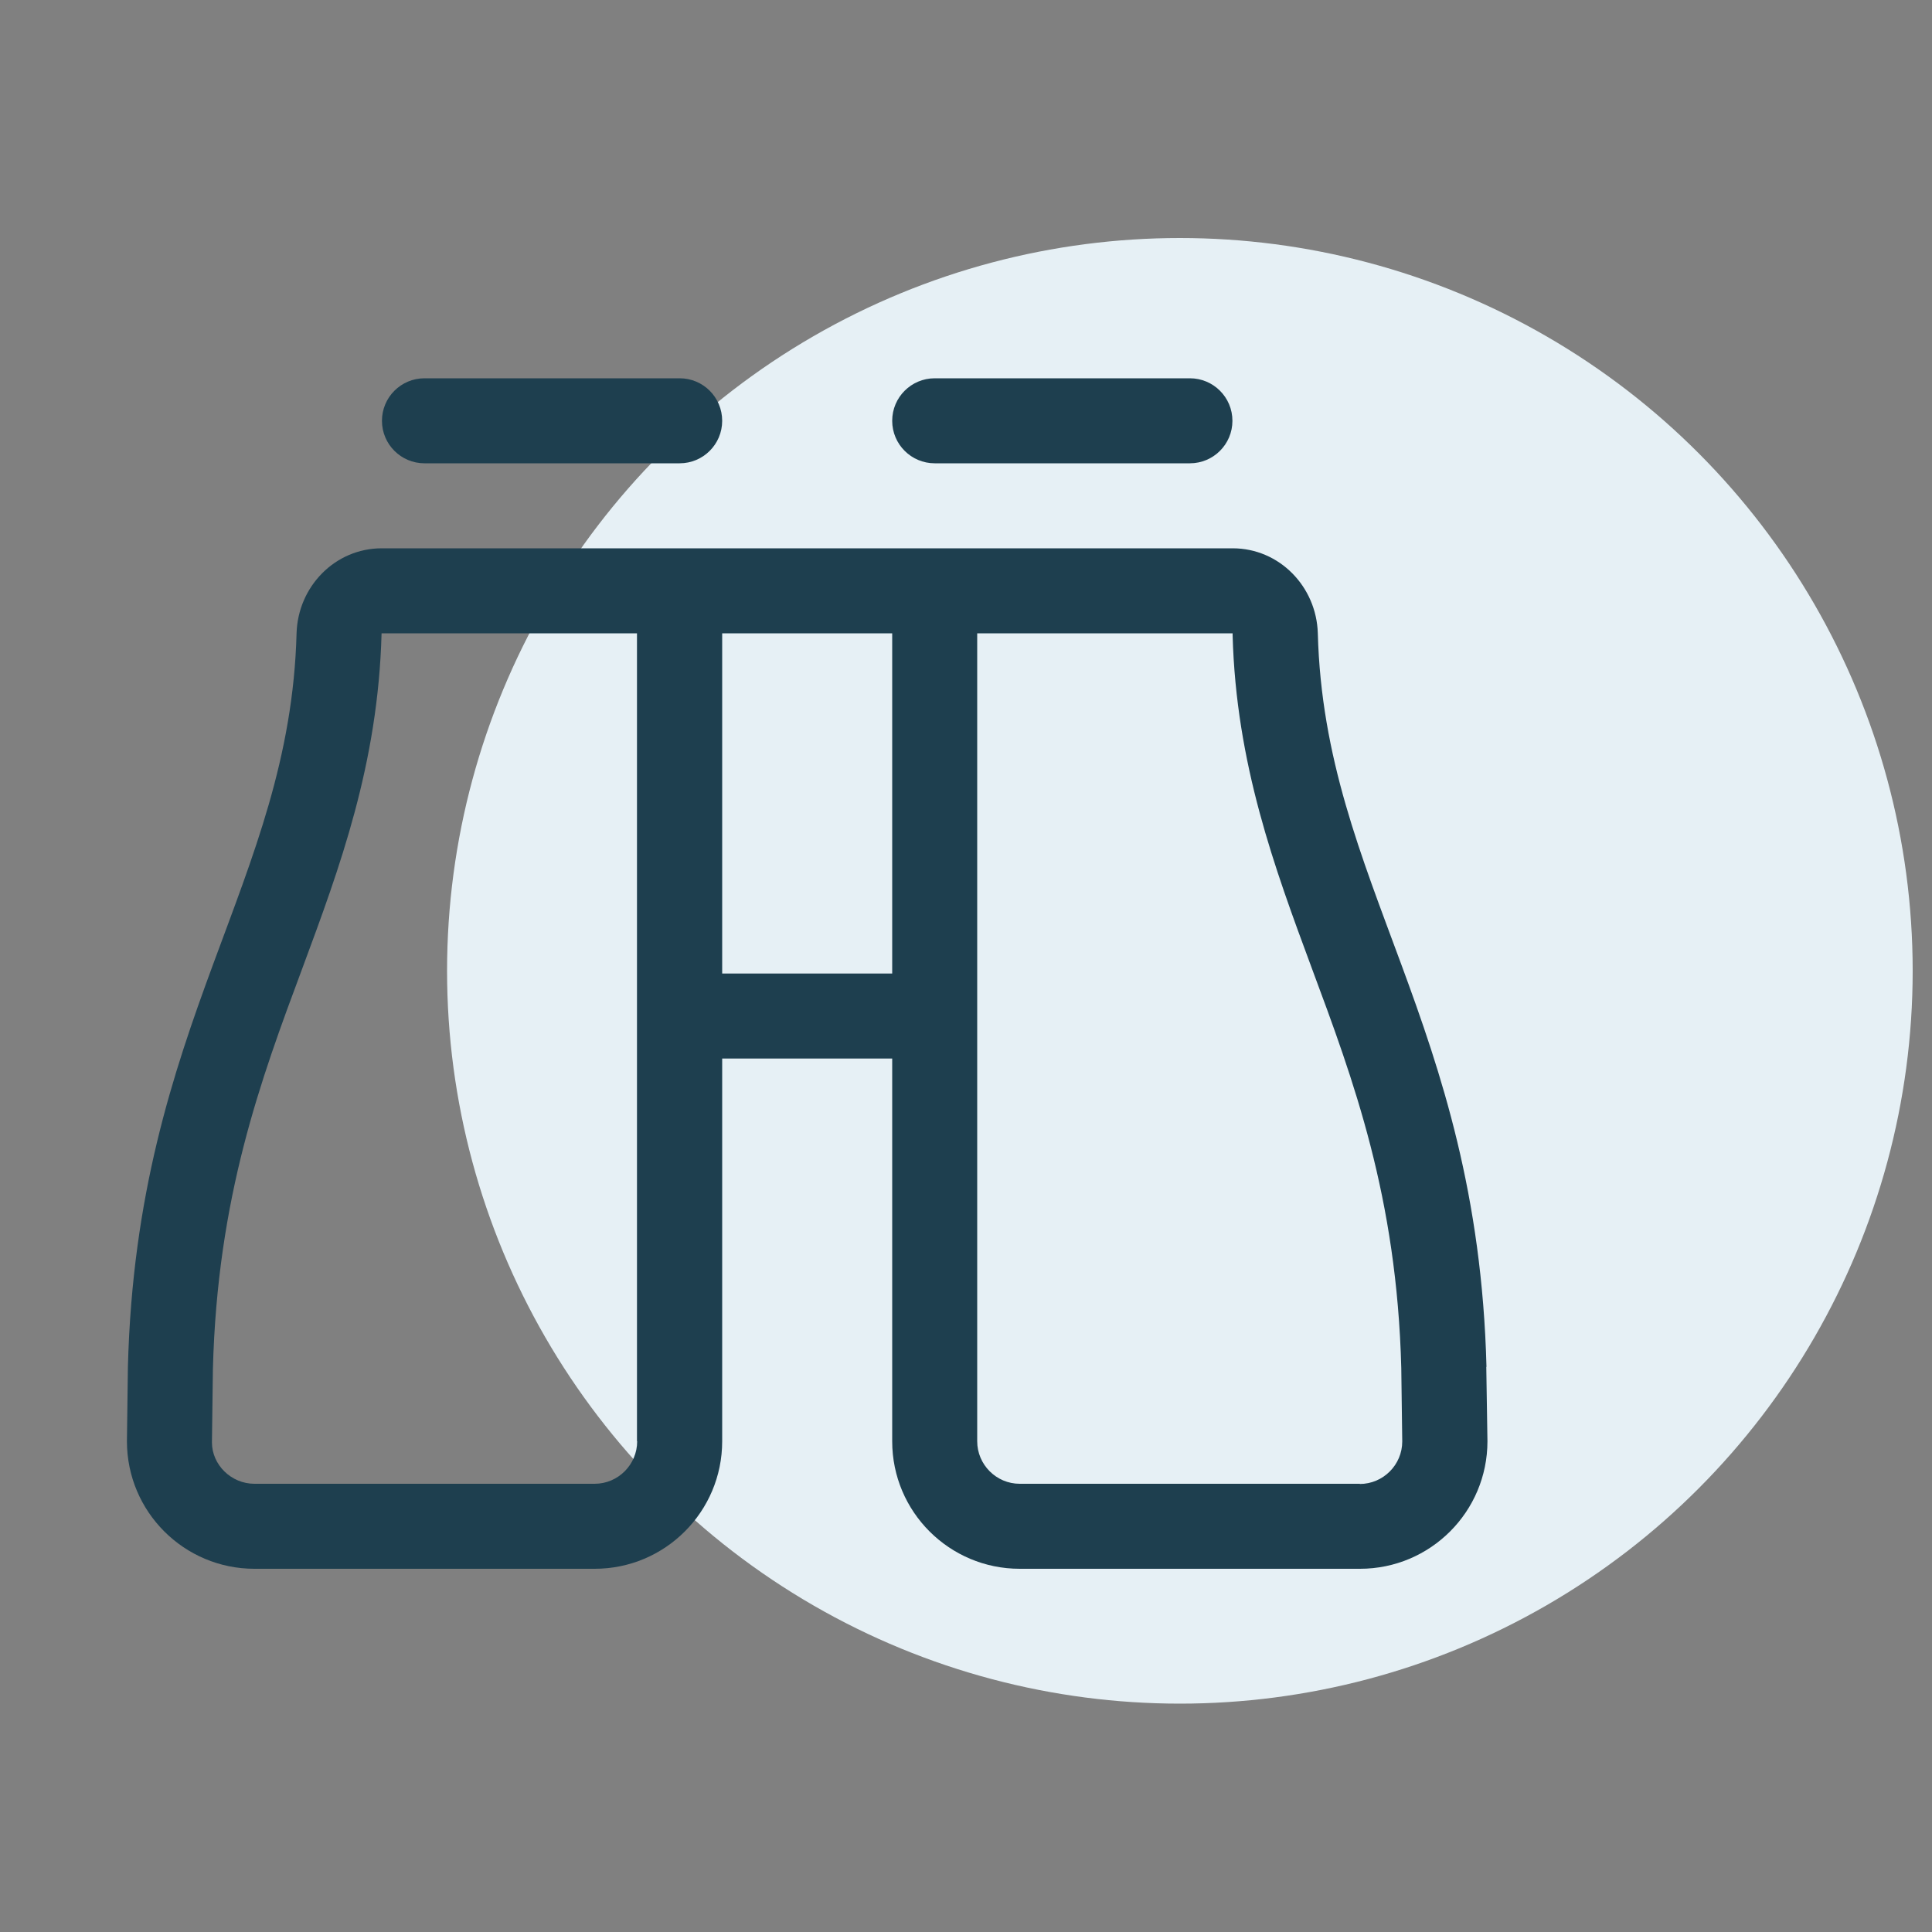
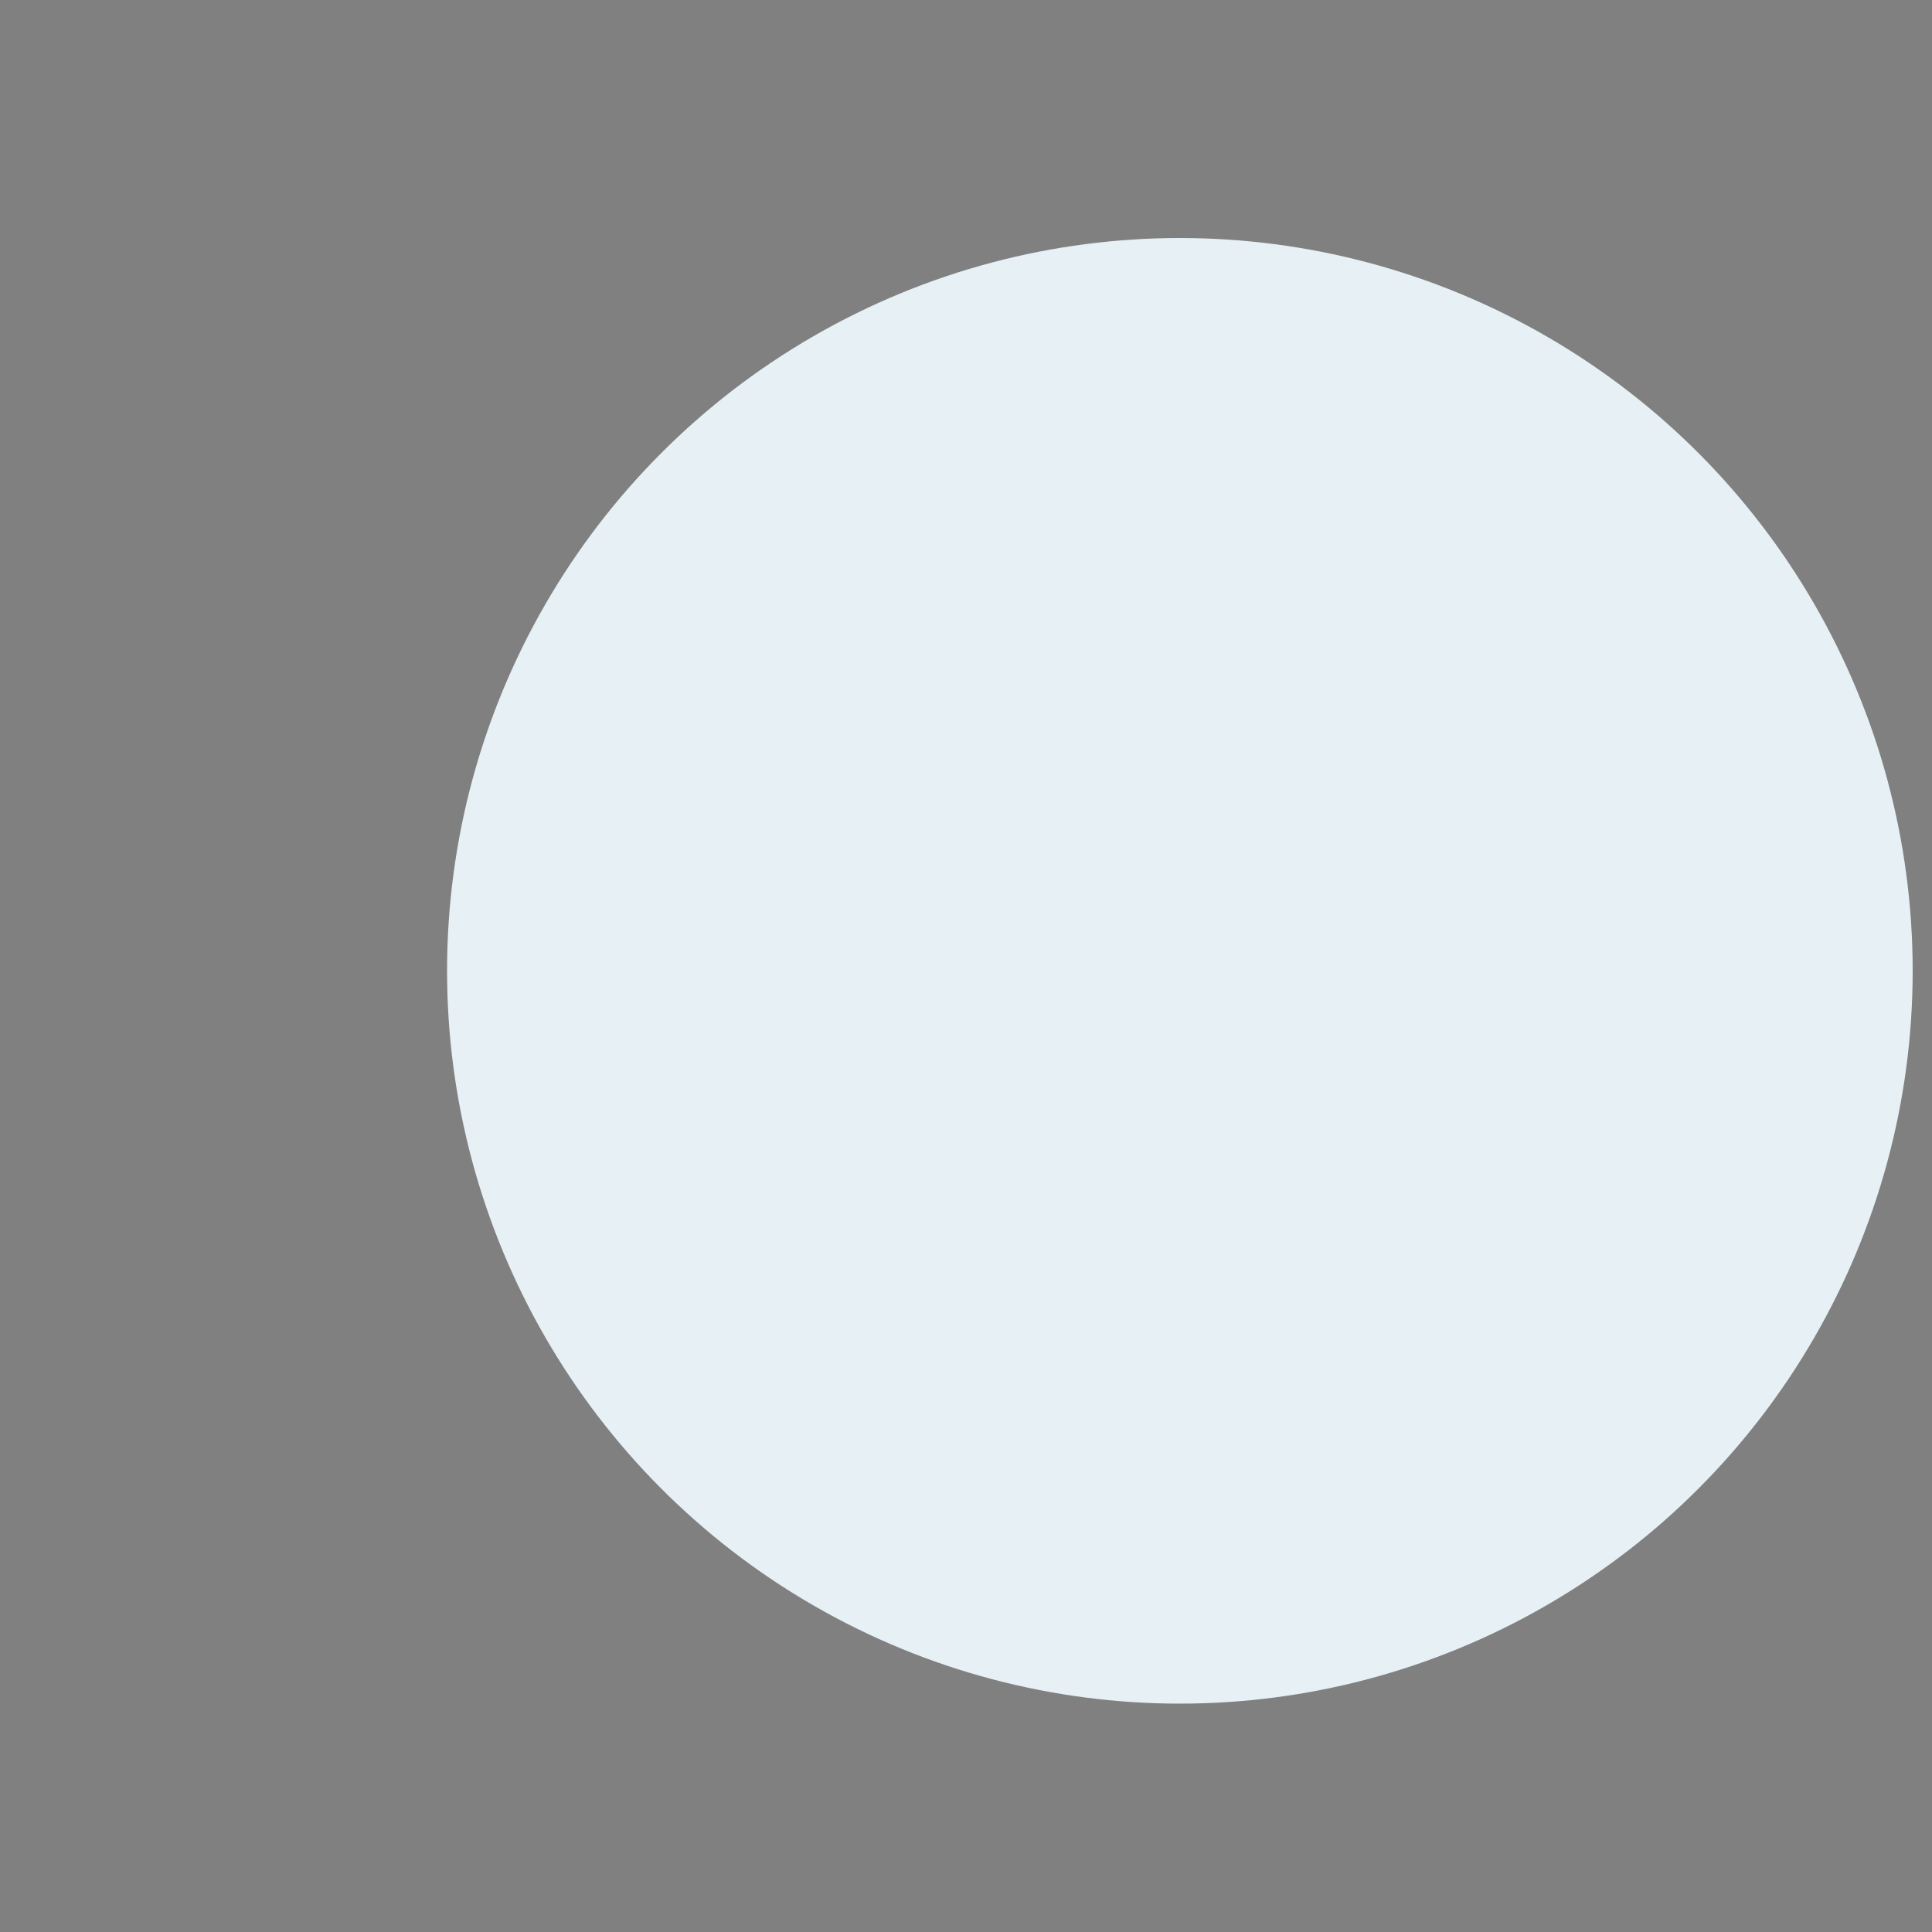
<svg xmlns="http://www.w3.org/2000/svg" id="Layer_1" data-name="Layer 1" viewBox="0 0 100 100">
  <rect x="0" y="0" width="100" height="100" fill="#808080" stroke="none" />
  <defs>
    <style>
      .cls-1 {
        fill: #1e3f4f;
      }

      .cls-2 {
        fill: #e6f0f5;
      }
    </style>
  </defs>
  <circle class="cls-2" cx="61.07" cy="50.25" r="37.93" />
-   <path class="cls-1" d="M21.97,23.98h13.21c1.21,0,2.2-.98,2.2-2.2s-.99-2.2-2.2-2.2h-13.21c-1.21,0-2.2.98-2.2,2.2s.99,2.2,2.2,2.2ZM48.38,23.98h13.21c1.21,0,2.2-.98,2.2-2.2s-.99-2.2-2.2-2.2h-13.21c-1.21,0-2.2.98-2.2,2.2s.99,2.2,2.2,2.2ZM76.94,70.75c-.46-17.85-8.39-25.05-8.73-37.97-.07-2.42-1.99-4.4-4.41-4.4H19.76c-2.42,0-4.34,1.98-4.41,4.4-.34,12.91-8.27,20.12-8.73,37.97l-.05,3.85c0,3.65,2.96,6.6,6.6,6.6h17.61c3.65,0,6.6-2.96,6.6-6.6v-19.81h8.8v19.81c0,3.65,2.96,6.6,6.6,6.6h17.61c3.65,0,6.6-2.96,6.6-6.6l-.06-3.85ZM32.98,74.6c0,1.21-.99,2.2-2.2,2.2H13.17c-1.21,0-2.2-.99-2.2-2.14l.05-3.8c.23-8.91,2.47-14.95,4.64-20.77,1.92-5.18,3.91-10.53,4.09-17.31h13.22v41.82ZM46.18,50.39h-8.8v-17.61h8.8v17.61ZM70.39,76.8h-17.61c-1.21,0-2.2-.99-2.2-2.2v-41.82h13.22v.1c.18,6.66,2.17,12.03,4.09,17.21,2.17,5.83,4.41,11.86,4.64,20.72l.05,3.8c0,1.21-.99,2.2-2.2,2.2Z" />
</svg>